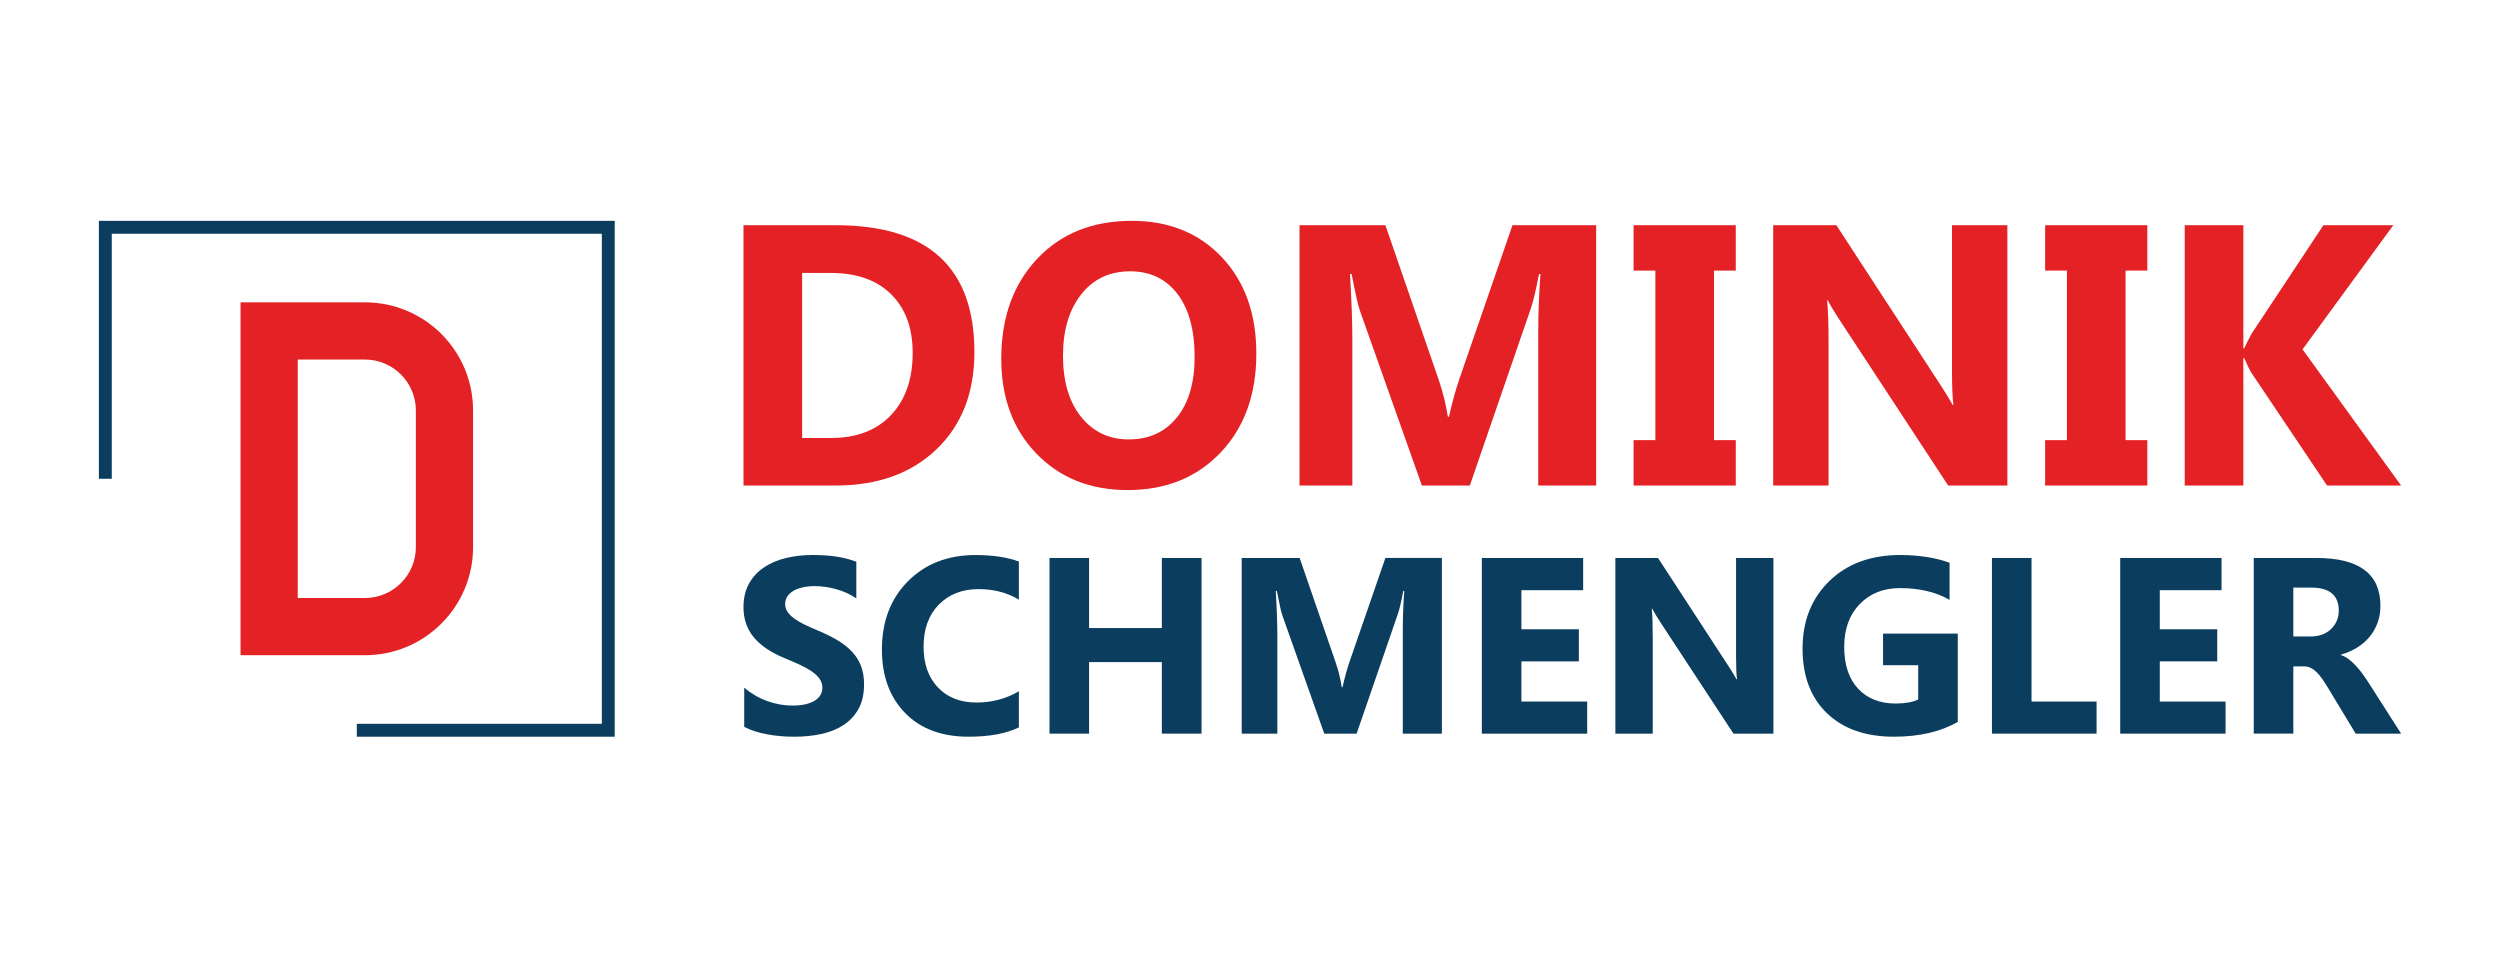
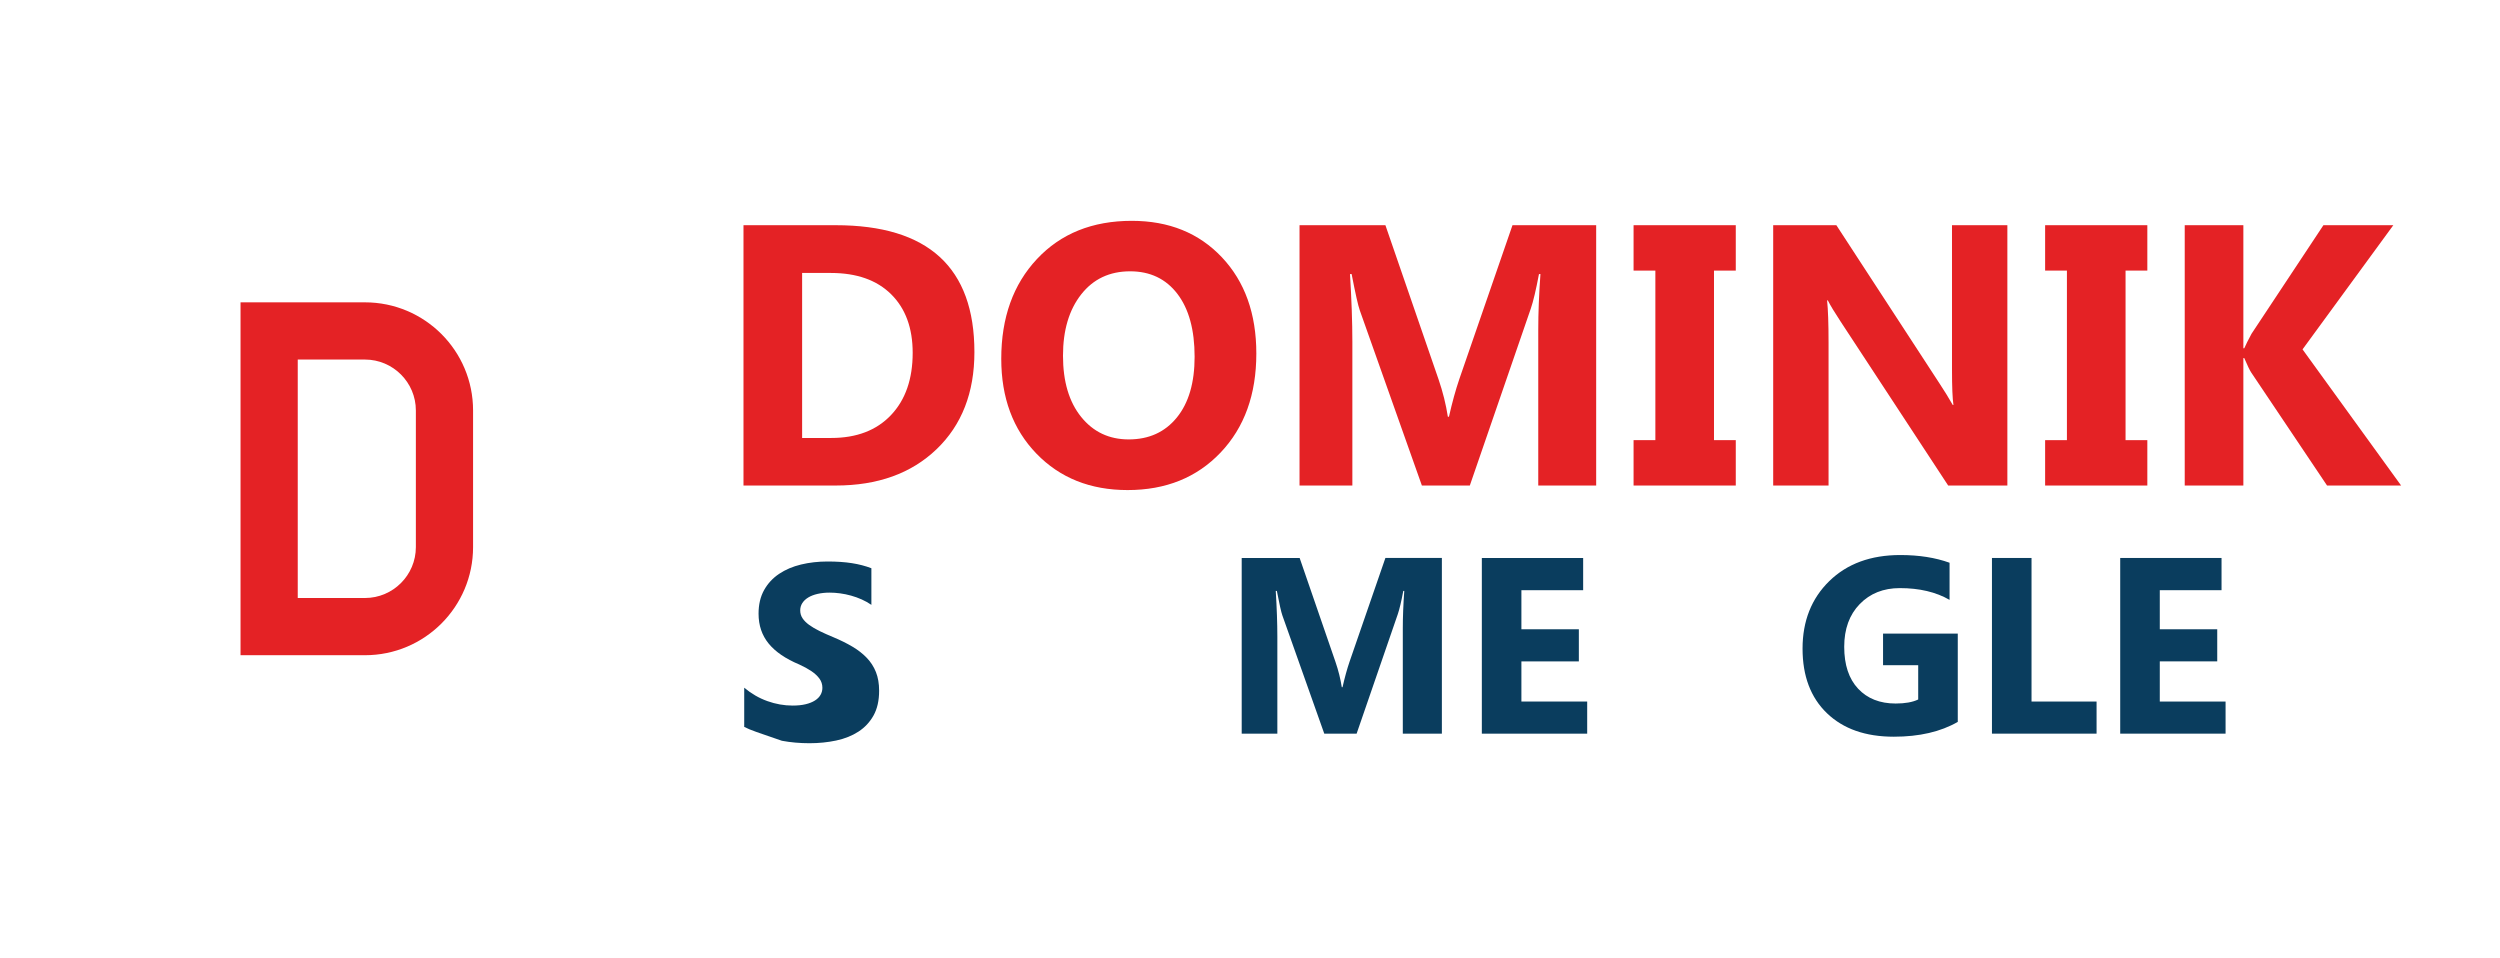
<svg xmlns="http://www.w3.org/2000/svg" version="1.1" id="Ebene_1" x="0px" y="0px" viewBox="0 0 2198.02 841.89" style="enable-background:new 0 0 2198.02 841.89;" xml:space="preserve">
  <style type="text/css">
	.st0{fill:#E42225;}
	.st1{fill:#0A3D5E;}
</style>
  <g>
    <g>
      <g>
        <path class="st0" d="M320.87,316.12c24.68,0,44.76,20.08,44.76,44.76v120.13c0,24.68-20.08,44.76-44.76,44.76h-59.09V316.12     H320.87 M320.87,265.82H211.48v310.25h109.39c52.5,0,95.06-42.56,95.06-95.06V360.88C415.93,308.38,373.37,265.82,320.87,265.82     L320.87,265.82z" />
      </g>
    </g>
-     <polygon class="st1" points="86.93,194.17 86.93,420.94 98.27,420.94 98.27,409.6 98.27,381.79 98.27,205.51 529.13,205.51    529.13,636.38 357.17,636.38 325.04,636.38 313.7,636.38 313.7,647.72 540.47,647.72 540.47,194.17  " />
    <g>
      <path class="st0" d="M653.68,426.89V198h81.08c81.3,0,121.95,37.19,121.95,111.57c0,35.65-11.09,64.11-33.28,85.39    s-51.74,31.92-88.66,31.92H653.68z M705.23,239.98v145.09h25.54c22.35,0,39.87-6.7,52.59-20.11    c12.71-13.41,19.07-31.65,19.07-54.75c0-21.81-6.3-38.97-18.91-51.47c-12.61-12.5-30.3-18.75-53.07-18.75H705.23z" />
      <path class="st0" d="M991.41,430.87c-32.77,0-59.48-10.66-80.13-32c-20.64-21.33-30.96-49.13-30.96-83.4    c0-36.18,10.48-65.44,31.44-87.79c20.96-22.35,48.74-33.52,83.32-33.52c32.67,0,59.08,10.7,79.25,32.08    c20.16,21.39,30.25,49.58,30.25,84.59c0,35.97-10.46,64.96-31.36,86.99S1025.04,430.87,991.41,430.87z M993.65,238.54    c-18.09,0-32.46,6.78-43.1,20.35c-10.64,13.56-15.96,31.52-15.96,53.87c0,22.67,5.32,40.6,15.96,53.79    c10.64,13.2,24.58,19.79,41.82,19.79c17.77,0,31.87-6.41,42.3-19.23c10.43-12.82,15.64-30.62,15.64-53.39    c0-23.73-5.06-42.19-15.16-55.38C1025.04,245.14,1011.21,238.54,993.65,238.54z" />
      <path class="st0" d="M1403.37,426.89h-50.92V289.94c0-14.79,0.64-31.13,1.92-49h-1.28c-2.66,14.05-5.06,24.16-7.18,30.33    l-53.63,155.62h-42.14l-54.59-154.03c-1.49-4.15-3.88-14.79-7.18-31.92h-1.44c1.38,22.56,2.08,42.35,2.08,59.38v126.57h-46.45V198    h75.5l46.77,135.67c3.72,10.85,6.44,21.76,8.14,32.72h0.96c2.87-12.66,5.9-23.68,9.1-33.04L1329.79,198h73.58V426.89z" />
      <path class="st0" d="M1526.11,198v39.9h-19.15v149.08h19.15v39.9h-89.86v-39.9h19.16V237.9h-19.16V198H1526.11z" />
      <path class="st0" d="M1764.9,426.89h-52.04l-94.33-143.81c-5.54-8.4-9.36-14.74-11.49-18.99h-0.64    c0.85,8.09,1.28,20.43,1.28,37.03v125.78H1559V198h55.54l90.82,139.34c4.15,6.28,7.98,12.5,11.49,18.67h0.64    c-0.85-5.32-1.28-15.8-1.28-31.44V198h48.68V426.89z" />
      <path class="st0" d="M1887.95,198v39.9h-19.15v149.08h19.15v39.9h-89.86v-39.9h19.16V237.9h-19.16V198H1887.95z" />
      <path class="st0" d="M2111.09,426.89h-65.12l-66.72-99.44c-1.28-1.92-3.3-6.12-6.07-12.61h-0.8v112.05h-51.55V198h51.55v108.22    h0.8c1.27-2.98,3.4-7.24,6.38-12.77l63.21-95.45h61.45l-79.81,109.17L2111.09,426.89z" />
-       <path class="st1" d="M654.32,639.1v-34.47c6.25,5.24,13.03,9.17,20.36,11.79c7.32,2.62,14.72,3.93,22.19,3.93    c4.38,0,8.2-0.39,11.47-1.18c3.27-0.79,5.99-1.89,8.19-3.29c2.19-1.4,3.82-3.05,4.9-4.95c1.08-1.9,1.62-3.97,1.62-6.19    c0-3.02-0.86-5.71-2.59-8.08c-1.72-2.37-4.08-4.56-7.05-6.57c-2.98-2.01-6.52-3.95-10.61-5.82c-4.09-1.86-8.51-3.77-13.25-5.71    c-12.06-5.03-21.06-11.17-26.98-18.42c-5.92-7.25-8.89-16.01-8.89-26.28c0-8.04,1.62-14.95,4.85-20.74    c3.23-5.78,7.63-10.54,13.19-14.27s12.01-6.48,19.33-8.24c7.33-1.76,15.08-2.64,23.27-2.64c8.04,0,15.17,0.48,21.38,1.45    c6.21,0.97,11.94,2.46,17.18,4.47v32.2c-2.58-1.79-5.4-3.37-8.45-4.74c-3.05-1.36-6.19-2.49-9.42-3.39    c-3.23-0.9-6.45-1.56-9.64-1.99c-3.2-0.43-6.23-0.64-9.1-0.64c-3.95,0-7.54,0.38-10.77,1.13c-3.23,0.75-5.96,1.81-8.19,3.18    c-2.23,1.36-3.95,3-5.17,4.9s-1.83,4.04-1.83,6.41c0,2.58,0.68,4.9,2.05,6.95c1.36,2.05,3.3,3.98,5.81,5.82    c2.51,1.83,5.57,3.63,9.16,5.39c3.59,1.76,7.65,3.57,12.17,5.44c6.17,2.58,11.72,5.33,16.64,8.24c4.92,2.91,9.14,6.19,12.66,9.86    c3.52,3.66,6.21,7.84,8.08,12.55c1.87,4.7,2.8,10.18,2.8,16.43c0,8.62-1.64,15.85-4.9,21.71c-3.27,5.85-7.7,10.59-13.3,14.22    c-5.6,3.63-12.12,6.23-19.55,7.81c-7.43,1.58-15.28,2.37-23.53,2.37c-8.47,0-16.53-0.72-24.18-2.15    C666.55,644.13,659.92,641.98,654.32,639.1z" />
-       <path class="st1" d="M895.8,639.53c-11.27,5.46-25.99,8.19-44.16,8.19c-23.7,0-42.33-6.96-55.9-20.89    c-13.57-13.93-20.36-32.49-20.36-55.69c0-24.7,7.63-44.73,22.89-60.1c15.26-15.36,35.06-23.05,59.4-23.05    c15.08,0,27.79,1.9,38.13,5.71v33.5c-10.34-6.18-22.12-9.26-35.33-9.26c-14.5,0-26.21,4.56-35.11,13.68    c-8.9,9.12-13.35,21.47-13.35,37.05c0,14.94,4.2,26.84,12.6,35.7c8.4,8.87,19.71,13.3,33.93,13.3c13.57,0,25.99-3.3,37.27-9.91    V639.53z" />
-       <path class="st1" d="M1056.4,645.03h-34.9v-62.9h-63.98v62.9h-34.79V490.57h34.79v61.61h63.98v-61.61h34.9V645.03z" />
+       <path class="st1" d="M654.32,639.1v-34.47c6.25,5.24,13.03,9.17,20.36,11.79c7.32,2.62,14.72,3.93,22.19,3.93    c4.38,0,8.2-0.39,11.47-1.18c3.27-0.79,5.99-1.89,8.19-3.29c2.19-1.4,3.82-3.05,4.9-4.95c1.08-1.9,1.62-3.97,1.62-6.19    c0-3.02-0.86-5.71-2.59-8.08c-1.72-2.37-4.08-4.56-7.05-6.57c-2.98-2.01-6.52-3.95-10.61-5.82c-12.06-5.03-21.06-11.17-26.98-18.42c-5.92-7.25-8.89-16.01-8.89-26.28c0-8.04,1.62-14.95,4.85-20.74    c3.23-5.78,7.63-10.54,13.19-14.27s12.01-6.48,19.33-8.24c7.33-1.76,15.08-2.64,23.27-2.64c8.04,0,15.17,0.48,21.38,1.45    c6.21,0.97,11.94,2.46,17.18,4.47v32.2c-2.58-1.79-5.4-3.37-8.45-4.74c-3.05-1.36-6.19-2.49-9.42-3.39    c-3.23-0.9-6.45-1.56-9.64-1.99c-3.2-0.43-6.23-0.64-9.1-0.64c-3.95,0-7.54,0.38-10.77,1.13c-3.23,0.75-5.96,1.81-8.19,3.18    c-2.23,1.36-3.95,3-5.17,4.9s-1.83,4.04-1.83,6.41c0,2.58,0.68,4.9,2.05,6.95c1.36,2.05,3.3,3.98,5.81,5.82    c2.51,1.83,5.57,3.63,9.16,5.39c3.59,1.76,7.65,3.57,12.17,5.44c6.17,2.58,11.72,5.33,16.64,8.24c4.92,2.91,9.14,6.19,12.66,9.86    c3.52,3.66,6.21,7.84,8.08,12.55c1.87,4.7,2.8,10.18,2.8,16.43c0,8.62-1.64,15.85-4.9,21.71c-3.27,5.85-7.7,10.59-13.3,14.22    c-5.6,3.63-12.12,6.23-19.55,7.81c-7.43,1.58-15.28,2.37-23.53,2.37c-8.47,0-16.53-0.72-24.18-2.15    C666.55,644.13,659.92,641.98,654.32,639.1z" />
      <path class="st1" d="M1267.72,645.03h-34.36v-92.42c0-9.98,0.43-21,1.29-33.07h-0.86c-1.79,9.48-3.41,16.3-4.85,20.47    l-36.19,105.02h-28.44l-36.84-103.94c-1.01-2.8-2.62-9.98-4.85-21.54h-0.97c0.93,15.23,1.4,28.58,1.4,40.07v85.41h-31.34V490.57    h50.95l31.56,91.55c2.51,7.32,4.34,14.68,5.49,22.08h0.65c1.94-8.54,3.98-15.97,6.14-22.3l31.56-91.34h49.65V645.03z" />
      <path class="st1" d="M1395.47,645.03h-92.63V490.57h89.08v28.33h-54.29v34.36h50.51v28.22h-50.51v35.33h57.84V645.03z" />
-       <path class="st1" d="M1559.19,645.03h-35.11l-63.66-97.04c-3.73-5.67-6.32-9.95-7.75-12.82h-0.43c0.58,5.46,0.86,13.78,0.86,24.99    v84.87h-32.85V490.57h37.48l61.29,94.03c2.8,4.24,5.39,8.44,7.76,12.6h0.43c-0.58-3.59-0.86-10.66-0.86-21.22v-85.41h32.85V645.03    z" />
      <path class="st1" d="M1721.29,634.69c-15.08,8.69-33.82,13.03-56.22,13.03c-24.85,0-44.43-6.87-58.76-20.62    c-14.32-13.75-21.49-32.69-21.49-56.82c0-24.27,7.83-44.05,23.48-59.35c15.65-15.29,36.48-22.94,62.47-22.94    c16.37,0,30.8,2.26,43.3,6.78v32.64c-11.92-6.89-26.5-10.34-43.73-10.34c-14.43,0-26.19,4.69-35.27,14.06    s-13.62,21.89-13.62,37.54c0,15.87,4.08,28.15,12.22,36.84c8.15,8.69,19.16,13.03,33.01,13.03c8.33,0,14.93-1.18,19.82-3.55    v-30.16h-30.91v-27.79h65.7V634.69z" />
      <path class="st1" d="M1843.32,645.03h-91.98V490.57h34.79v126.23h57.19V645.03z" />
      <path class="st1" d="M1956.74,645.03h-92.63V490.57h89.08v28.33h-54.29v34.36h50.51v28.22h-50.51v35.33h57.84V645.03z" />
-       <path class="st1" d="M2111.09,645.03h-39.96l-24.02-39.75c-1.8-3.01-3.52-5.71-5.17-8.08c-1.65-2.37-3.32-4.4-5.01-6.09    s-3.45-2.98-5.28-3.88c-1.83-0.9-3.83-1.35-5.98-1.35h-9.37v59.13h-34.79V490.57h55.15c37.48,0,56.22,14,56.22,42    c0,5.39-0.83,10.36-2.48,14.92c-1.66,4.56-3.99,8.67-7,12.33c-3.02,3.66-6.66,6.82-10.93,9.48c-4.27,2.66-9.03,4.74-14.27,6.25    v0.43c2.3,0.72,4.52,1.89,6.68,3.5c2.15,1.62,4.24,3.5,6.25,5.66c2.01,2.15,3.93,4.47,5.76,6.95s3.5,4.9,5.01,7.27L2111.09,645.03    z M2016.31,516.64v42.97h15.08c7.47,0,13.47-2.15,17.99-6.46c4.59-4.38,6.89-9.8,6.89-16.26c0-13.5-8.08-20.25-24.24-20.25    H2016.31z" />
    </g>
  </g>
</svg>